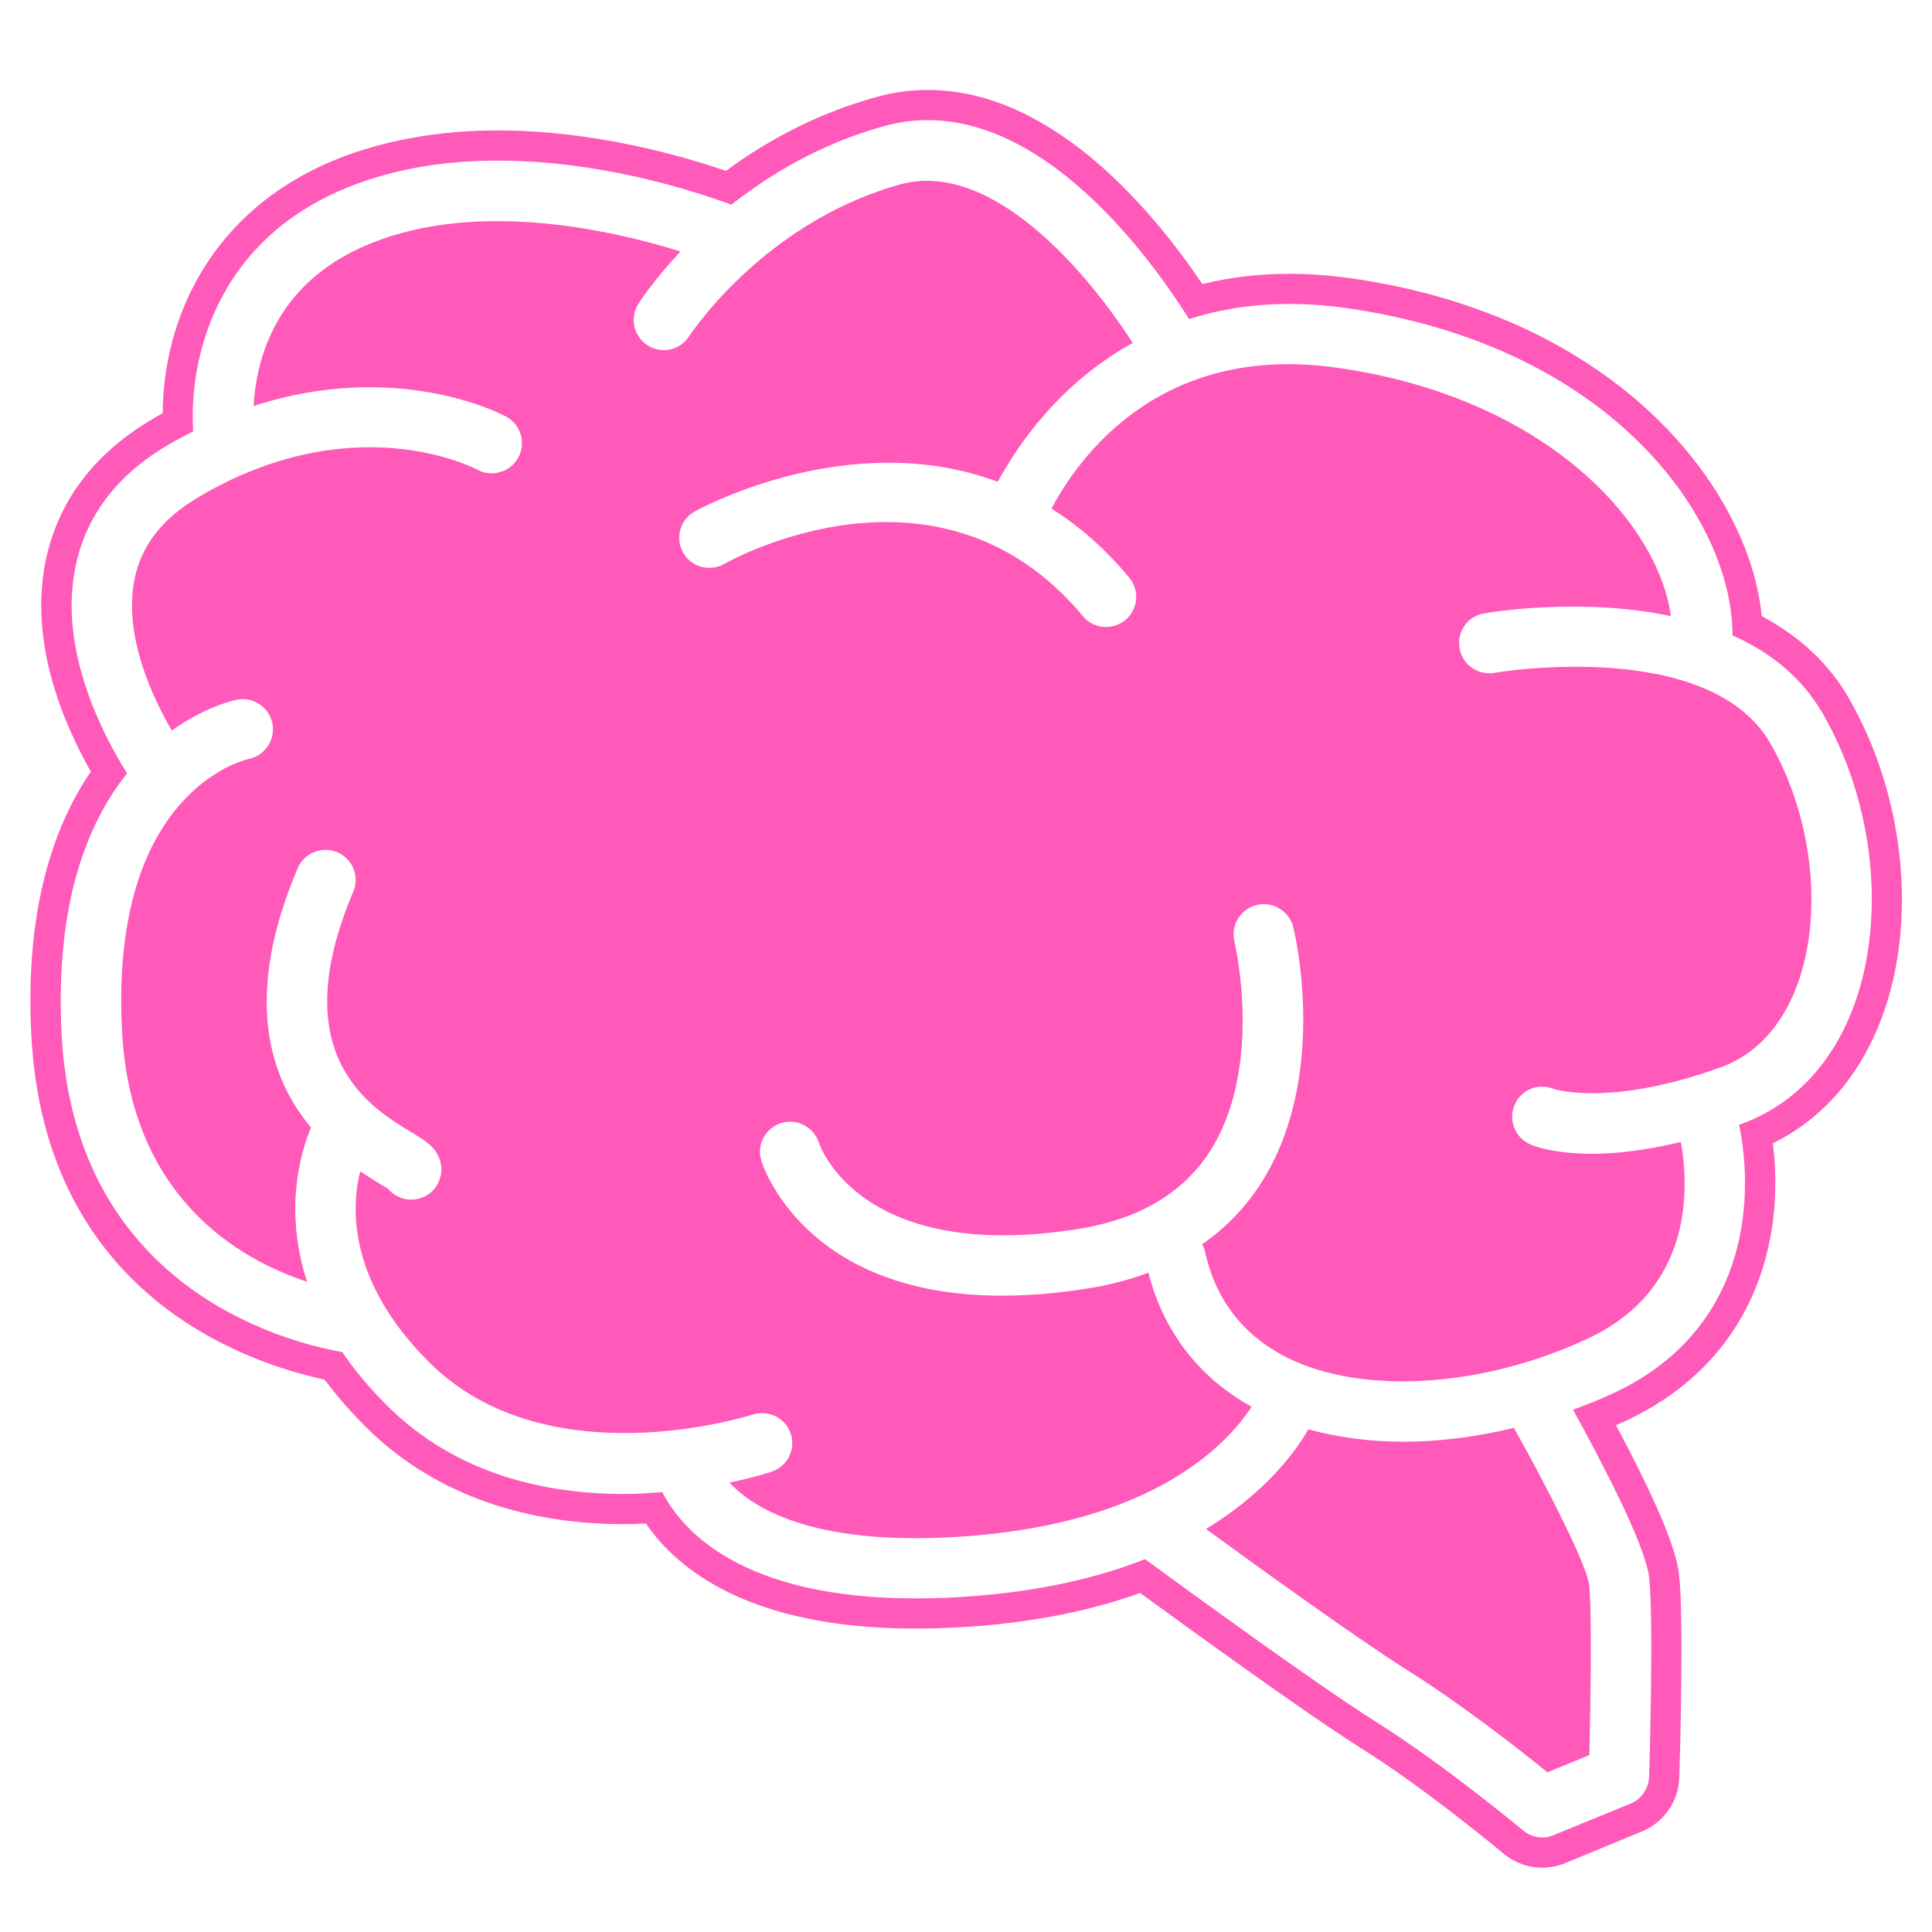
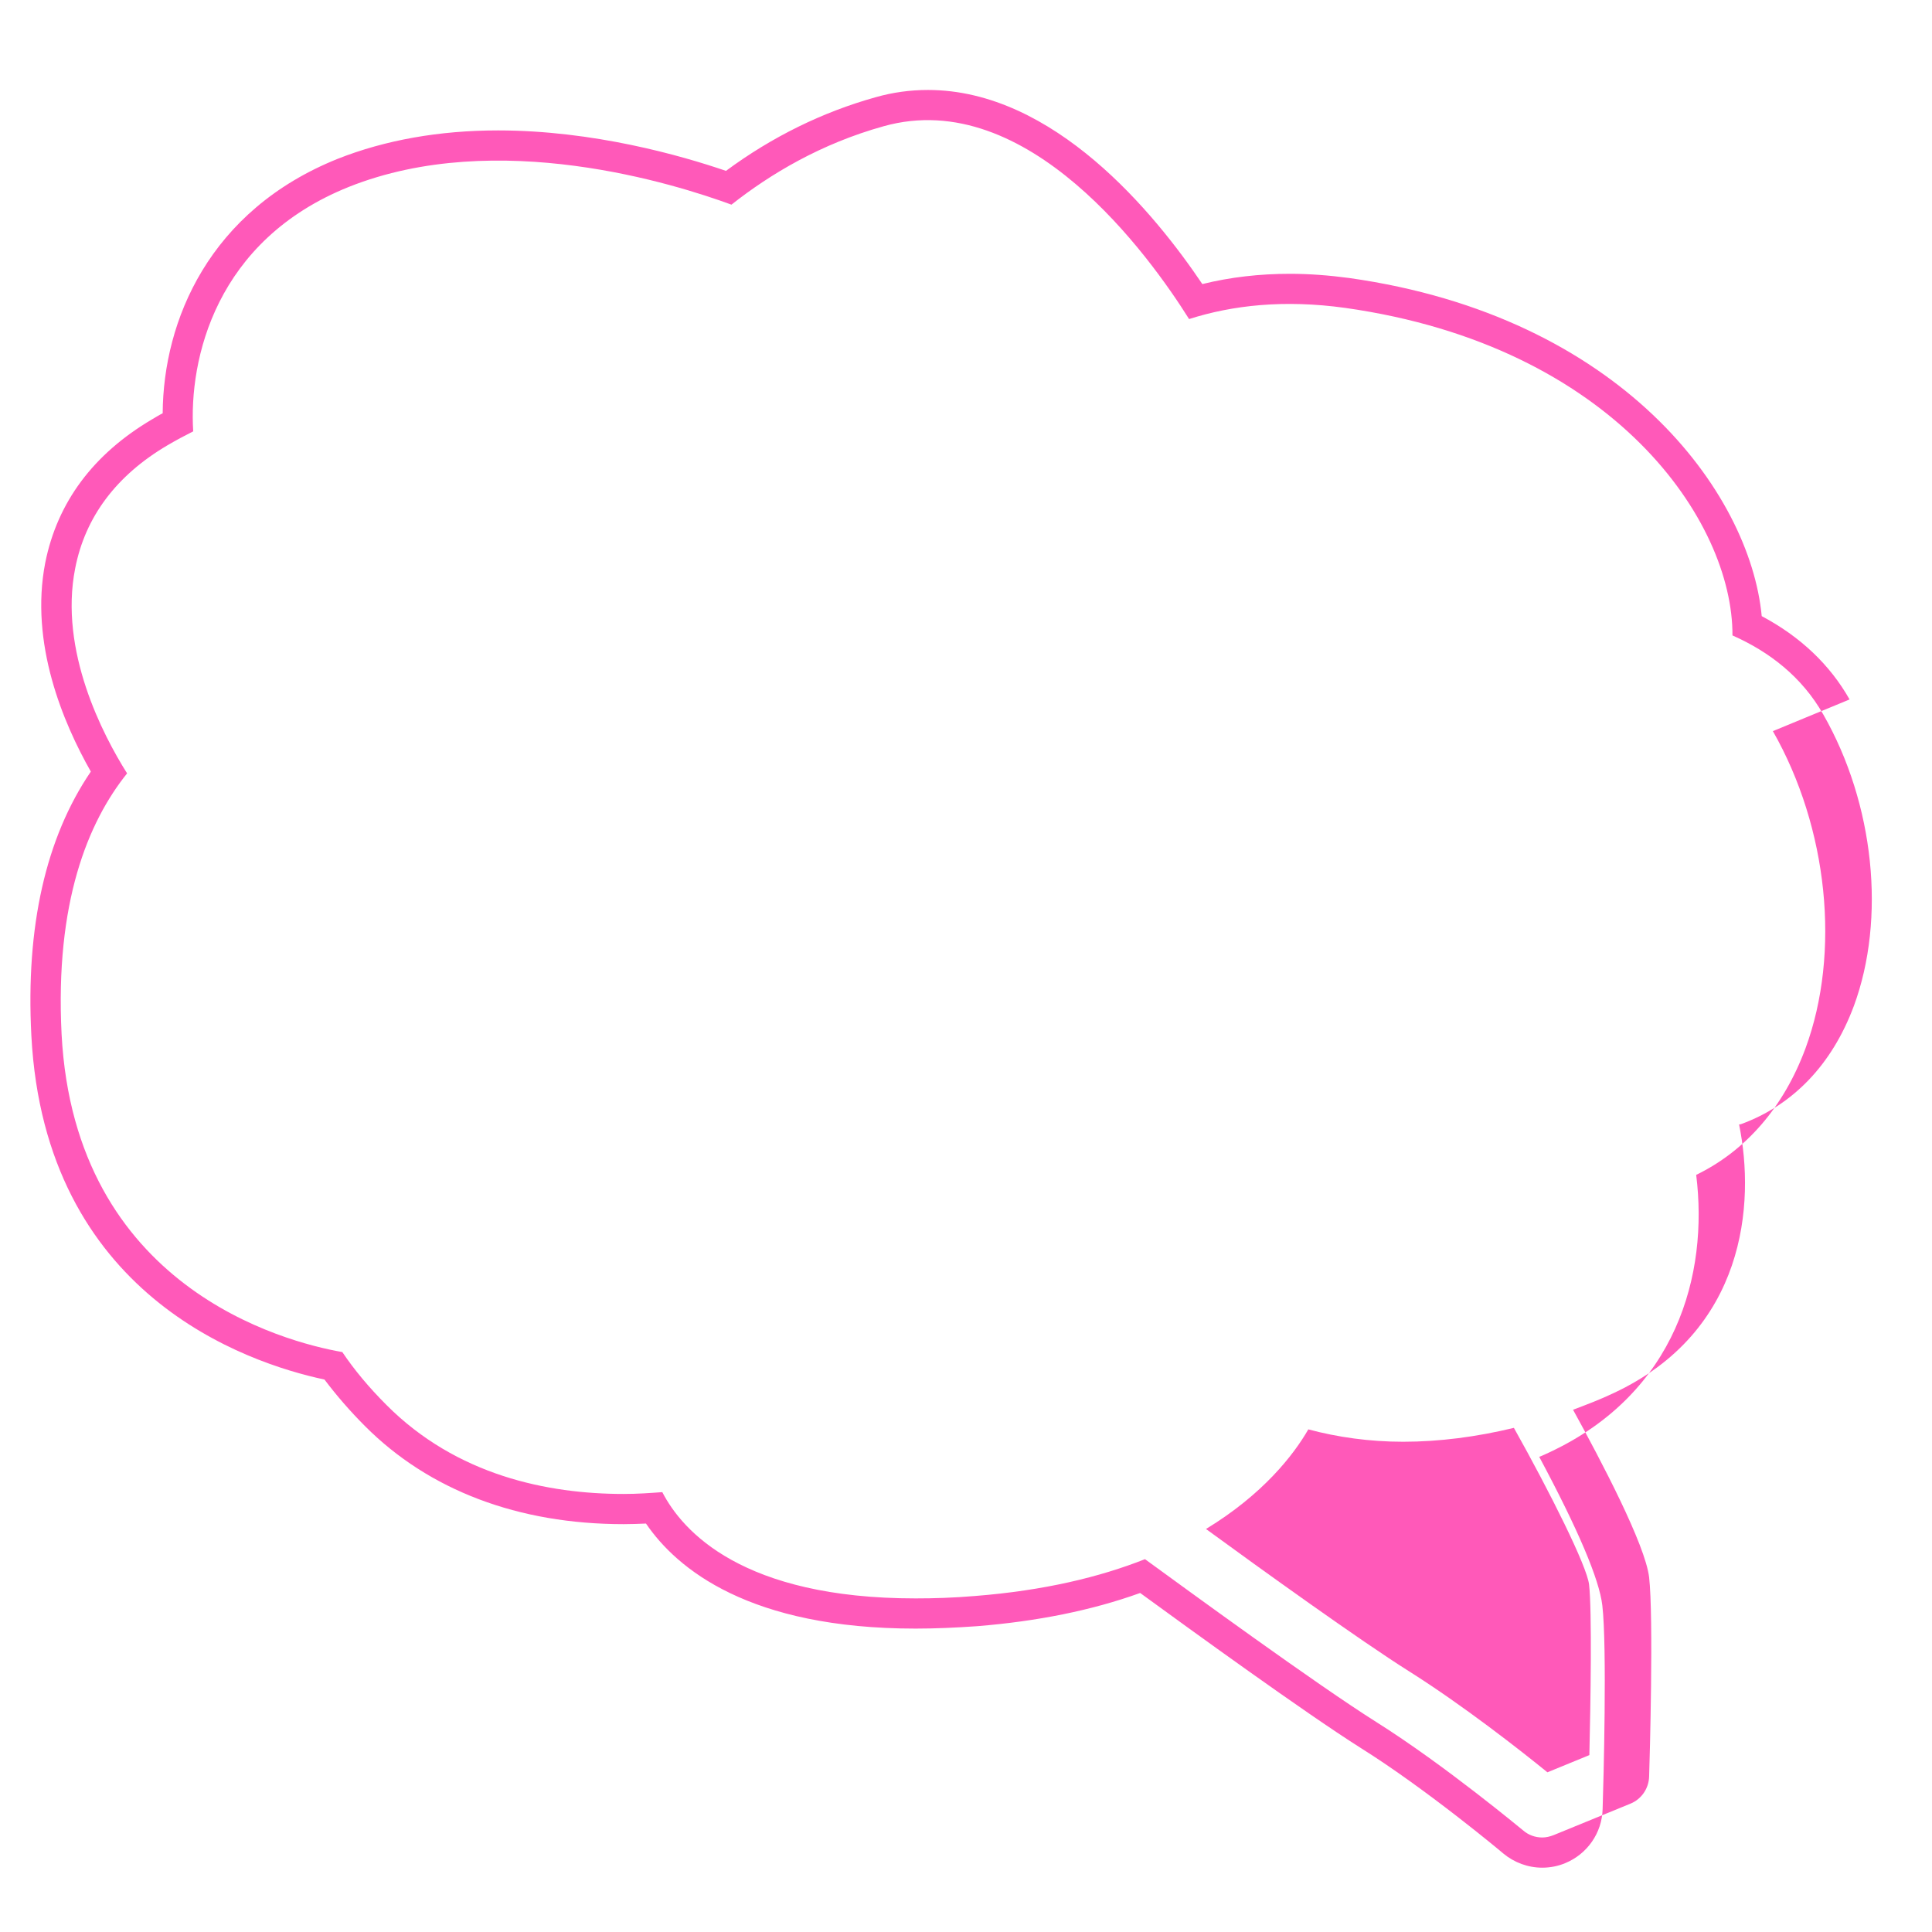
<svg xmlns="http://www.w3.org/2000/svg" width="1200pt" height="1200pt" version="1.1" viewBox="0 0 1200 1200">
  <g fill="#ff59b9">
    <path d="m940.31 886.87c22.688 40.5 45.375 85.875 46.688 97.312 1.875 16.125 0.938 73.875 0.188 105.94l-26.062 10.688c-16.125-13.125-52.125-41.438-86.062-62.812-30.375-19.125-91.875-63.375-126-88.312 35.438-21.562 54.375-45.938 63.562-61.875 18.188 4.875 38.062 7.688 58.875 7.688 22.312 0 45.562-3 68.812-8.625z" />
-     <path d="m1099.9 462.19c26.062 45.75 32.625 105.94 16.312 149.81-6.562 17.625-20.062 41.062-47.625 51-69.188 24.938-103.69 13.312-103.69 13.312-9.75-3.938-20.625 0.75-24.375 10.5-3.75 9.562 0.938 20.438 10.5 24.188 2.438 1.125 15 5.625 38.062 5.625 14.25 0 32.812-2.062 54.938-7.312 5.25 29.812 7.125 91.688-57.75 122.06-64.688 30.375-139.69 35.25-186.56 12-27.375-13.688-44.812-36-51.375-66.562-0.188-1.312-1.125-2.625-1.688-3.938 14.062-9.75 25.875-21.75 35.438-36.188 43.875-66.562 22.125-157.13 21.188-160.87-2.625-9.938-12.562-16.125-22.688-13.688s-16.312 12.562-13.875 22.688c0.188 0.75 18.75 78.75-15.938 131.44-16.688 25.125-43.5 40.875-79.875 46.875-135.19 21.938-161.26-50.25-162.19-53.25-3.188-9.75-13.5-15.375-23.438-12.375-9.938 3.188-15.562 13.688-12.375 23.438 1.125 3.938 27.562 83.812 149.26 83.812 16.5 0 34.688-1.312 54.75-4.688 13.125-2.062 25.125-5.438 36.375-9.562 9.375 36.562 31.5 65.25 64.125 83.25-15.938 24.375-61.125 71.25-174.74 80.25-93.938 7.312-133.31-15.75-149.63-33.188 15-3 24.75-6.188 26.25-6.75 9.75-3.188 15.188-13.875 11.812-23.625-3.188-9.75-13.875-15-23.625-11.812-1.312 0.375-127.5 40.875-201-32.625-49.875-49.688-48.562-95.062-42.75-118.5 4.875 3.375 9.375 6 12.938 8.25 1.688 0.938 3.188 1.875 4.312 2.625 3.562 4.125 8.812 6.75 14.438 6.75 1.5 0 3-0.188 4.5-0.562 10.125-2.438 16.125-12.75 13.688-22.688-2.25-9-9-13.125-17.625-18.375-25.875-15.562-79.688-47.812-36.562-149.63 4.125-9.562-0.375-20.438-9.938-24.562-9.375-3.938-20.438 0.375-24.562 9.938-34.688 81.562-16.688 131.26 8.25 161.06-6.562 15.562-16.875 51.375-2.438 95.812-42.562-14.062-109.5-52.5-114.94-155.81-7.688-148.13 75.375-168.19 78.75-168.94 10.125-2.062 16.688-12 14.625-22.125s-12-16.688-22.125-14.625c-1.875 0.375-19.688 4.312-40.312 19.125-12.375-21.188-30-59.25-23.25-93.562 4.125-21.188 17.25-38.062 39.75-51.375 95.625-56.625 170.26-18.75 173.26-17.062 9.188 4.875 20.625 1.5 25.5-7.688 4.875-9 1.5-20.438-7.688-25.312-3.188-1.875-68.25-35.438-156.74-6.562 1.5-28.875 13.5-77.438 73.312-101.25 66.938-26.812 149.63-7.875 191.81 5.25-16.5 17.625-25.312 31.125-26.25 32.625-5.438 8.625-2.812 20.25 5.812 25.688 8.812 5.625 20.438 3 25.875-5.812 0.375-0.375 14.625-22.312 42-45.75 0.562-0.375 0.938-0.75 1.312-1.125 21.562-18.188 50.812-36.938 87.562-47.25 57.188-15.75 116.62 54.938 144.56 98.438-45.562 25.125-71.625 63.75-83.812 86.25-93-34.688-187.13 17.812-188.44 18.562-9 5.062-12 16.5-6.938 25.5s16.5 12 25.5 6.938c5.438-3 133.87-74.062 222.74 32.438 3.562 4.5 9 6.75 14.438 6.75 4.125 0 8.438-1.5 12-4.312 7.875-6.75 9-18.562 2.25-26.438-15.188-18.375-31.5-32.25-48.188-42.75 16.688-31.5 67.125-103.12 177.19-87.562 129.94 18.375 199.69 96.375 207.56 154.31-55.688-11.812-112.12-2.438-116.06-1.688-10.312 1.688-17.062 11.438-15.188 21.75 1.688 10.125 11.438 16.875 21.562 15.188 1.5-0.375 133.87-22.5 171.74 44.25z" />
-     <path d="m1148.8 434.44c-12.188-21.562-30.562-39-54.562-51.75-7.312-77.062-87.375-186.19-256.13-210-12.562-1.688-24.938-2.625-36.938-2.625-18.75 0-36.938 2.062-54.375 6.375-29.438-43.688-92.062-120.56-170.44-120.56-11.062 0-21.938 1.5-32.438 4.5-33 9.188-64.312 24.562-93 45.75-27.938-9.562-82.5-25.125-141.56-25.125-36.562 0-70.125 6-99.562 17.625-79.875 32.062-108.38 100.5-108.75 158.06-2.25 1.125-4.312 2.438-6.562 3.75-36.562 21.562-58.875 51.562-66.375 89.062-9.75 50.062 11.062 99.375 28.312 129.74-27.938 41.062-40.5 96.188-36.938 164.06 8.438 160.69 132.94 203.06 182.06 213.56 7.5 9.938 15.938 19.688 25.125 28.875 39.75 39.938 95.25 60.938 160.69 60.938 4.688 0 9.375-0.188 13.875-0.375 19.312 28.312 64.312 65.25 167.44 65.25 12.188 0 25.125-0.562 38.25-1.5 37.125-3 71.062-9.75 101.25-20.625 31.125 22.688 102.19 74.25 136.87 96.188 41.062 25.688 88.312 65.25 88.688 65.625 6.75 5.625 15.375 8.812 24.188 8.812 4.875 0 9.75-0.938 14.25-2.812l47.625-19.688c13.688-5.625 22.875-18.75 23.25-33.562 0.562-16.688 2.812-101.06-0.188-126.56-1.875-16.125-15-47.062-39.188-92.25 2.062-0.75 4.312-1.875 6.375-2.812 78.938-36.938 98.812-110.44 91.125-172.31 31.125-15.188 54.375-42.188 67.875-78.562 21.938-59.438 14.062-136.87-20.25-197.06zm2.625 190.5c-13.5 36.188-37.688 61.5-70.125 73.312-0.375 0-0.75 0.188-1.125 0.188 10.125 49.312 3.938 128.63-78 166.87-8.25 3.938-16.688 7.125-25.125 10.312 17.438 31.688 44.812 83.625 47.25 104.06 2.812 24.75 0.375 113.62 0 123.74-0.188 7.312-4.688 14.062-11.625 16.875l-47.625 19.5c-2.438 0.938-4.688 1.5-7.125 1.5-4.312 0-8.625-1.5-12-4.5-0.562-0.375-48.375-40.312-90.938-67.125-37.5-23.625-117.56-82.125-143.81-101.25-27.938 11.062-62.625 19.5-105.56 22.875-13.312 1.125-25.5 1.5-36.938 1.5-107.44 0-144.74-41.625-157.31-66-7.688 0.562-15.562 1.125-24 1.125-47.062 0-103.69-11.438-147.37-55.312-11.062-11.062-20.062-21.938-27.375-32.812-36.375-6.375-166.13-40.312-174.37-197.44-4.125-81.75 16.312-131.63 40.688-162-15-23.812-42.375-76.125-32.25-127.31 6.188-31.875 25.5-57.75 57.375-76.5 5.438-3.188 10.688-6 15.938-8.625-2.812-44.812 13.875-118.69 96.75-151.87 92.25-36.75 202.87-1.688 237.56 11.062 24-18.938 55.5-37.875 94.688-48.75 89.438-24.938 165.19 81 189.56 119.81 27-8.625 59.062-12.188 96.938-6.938 167.44 23.625 240.94 132.94 240.56 203.44 22.875 10.125 43.125 25.688 56.438 49.125 31.688 55.5 39 126.74 18.938 181.13z" />
+     <path d="m1148.8 434.44c-12.188-21.562-30.562-39-54.562-51.75-7.312-77.062-87.375-186.19-256.13-210-12.562-1.688-24.938-2.625-36.938-2.625-18.75 0-36.938 2.062-54.375 6.375-29.438-43.688-92.062-120.56-170.44-120.56-11.062 0-21.938 1.5-32.438 4.5-33 9.188-64.312 24.562-93 45.75-27.938-9.562-82.5-25.125-141.56-25.125-36.562 0-70.125 6-99.562 17.625-79.875 32.062-108.38 100.5-108.75 158.06-2.25 1.125-4.312 2.438-6.562 3.75-36.562 21.562-58.875 51.562-66.375 89.062-9.75 50.062 11.062 99.375 28.312 129.74-27.938 41.062-40.5 96.188-36.938 164.06 8.438 160.69 132.94 203.06 182.06 213.56 7.5 9.938 15.938 19.688 25.125 28.875 39.75 39.938 95.25 60.938 160.69 60.938 4.688 0 9.375-0.188 13.875-0.375 19.312 28.312 64.312 65.25 167.44 65.25 12.188 0 25.125-0.562 38.25-1.5 37.125-3 71.062-9.75 101.25-20.625 31.125 22.688 102.19 74.25 136.87 96.188 41.062 25.688 88.312 65.25 88.688 65.625 6.75 5.625 15.375 8.812 24.188 8.812 4.875 0 9.75-0.938 14.25-2.812c13.688-5.625 22.875-18.75 23.25-33.562 0.562-16.688 2.812-101.06-0.188-126.56-1.875-16.125-15-47.062-39.188-92.25 2.062-0.75 4.312-1.875 6.375-2.812 78.938-36.938 98.812-110.44 91.125-172.31 31.125-15.188 54.375-42.188 67.875-78.562 21.938-59.438 14.062-136.87-20.25-197.06zm2.625 190.5c-13.5 36.188-37.688 61.5-70.125 73.312-0.375 0-0.75 0.188-1.125 0.188 10.125 49.312 3.938 128.63-78 166.87-8.25 3.938-16.688 7.125-25.125 10.312 17.438 31.688 44.812 83.625 47.25 104.06 2.812 24.75 0.375 113.62 0 123.74-0.188 7.312-4.688 14.062-11.625 16.875l-47.625 19.5c-2.438 0.938-4.688 1.5-7.125 1.5-4.312 0-8.625-1.5-12-4.5-0.562-0.375-48.375-40.312-90.938-67.125-37.5-23.625-117.56-82.125-143.81-101.25-27.938 11.062-62.625 19.5-105.56 22.875-13.312 1.125-25.5 1.5-36.938 1.5-107.44 0-144.74-41.625-157.31-66-7.688 0.562-15.562 1.125-24 1.125-47.062 0-103.69-11.438-147.37-55.312-11.062-11.062-20.062-21.938-27.375-32.812-36.375-6.375-166.13-40.312-174.37-197.44-4.125-81.75 16.312-131.63 40.688-162-15-23.812-42.375-76.125-32.25-127.31 6.188-31.875 25.5-57.75 57.375-76.5 5.438-3.188 10.688-6 15.938-8.625-2.812-44.812 13.875-118.69 96.75-151.87 92.25-36.75 202.87-1.688 237.56 11.062 24-18.938 55.5-37.875 94.688-48.75 89.438-24.938 165.19 81 189.56 119.81 27-8.625 59.062-12.188 96.938-6.938 167.44 23.625 240.94 132.94 240.56 203.44 22.875 10.125 43.125 25.688 56.438 49.125 31.688 55.5 39 126.74 18.938 181.13z" />
  </g>
</svg>